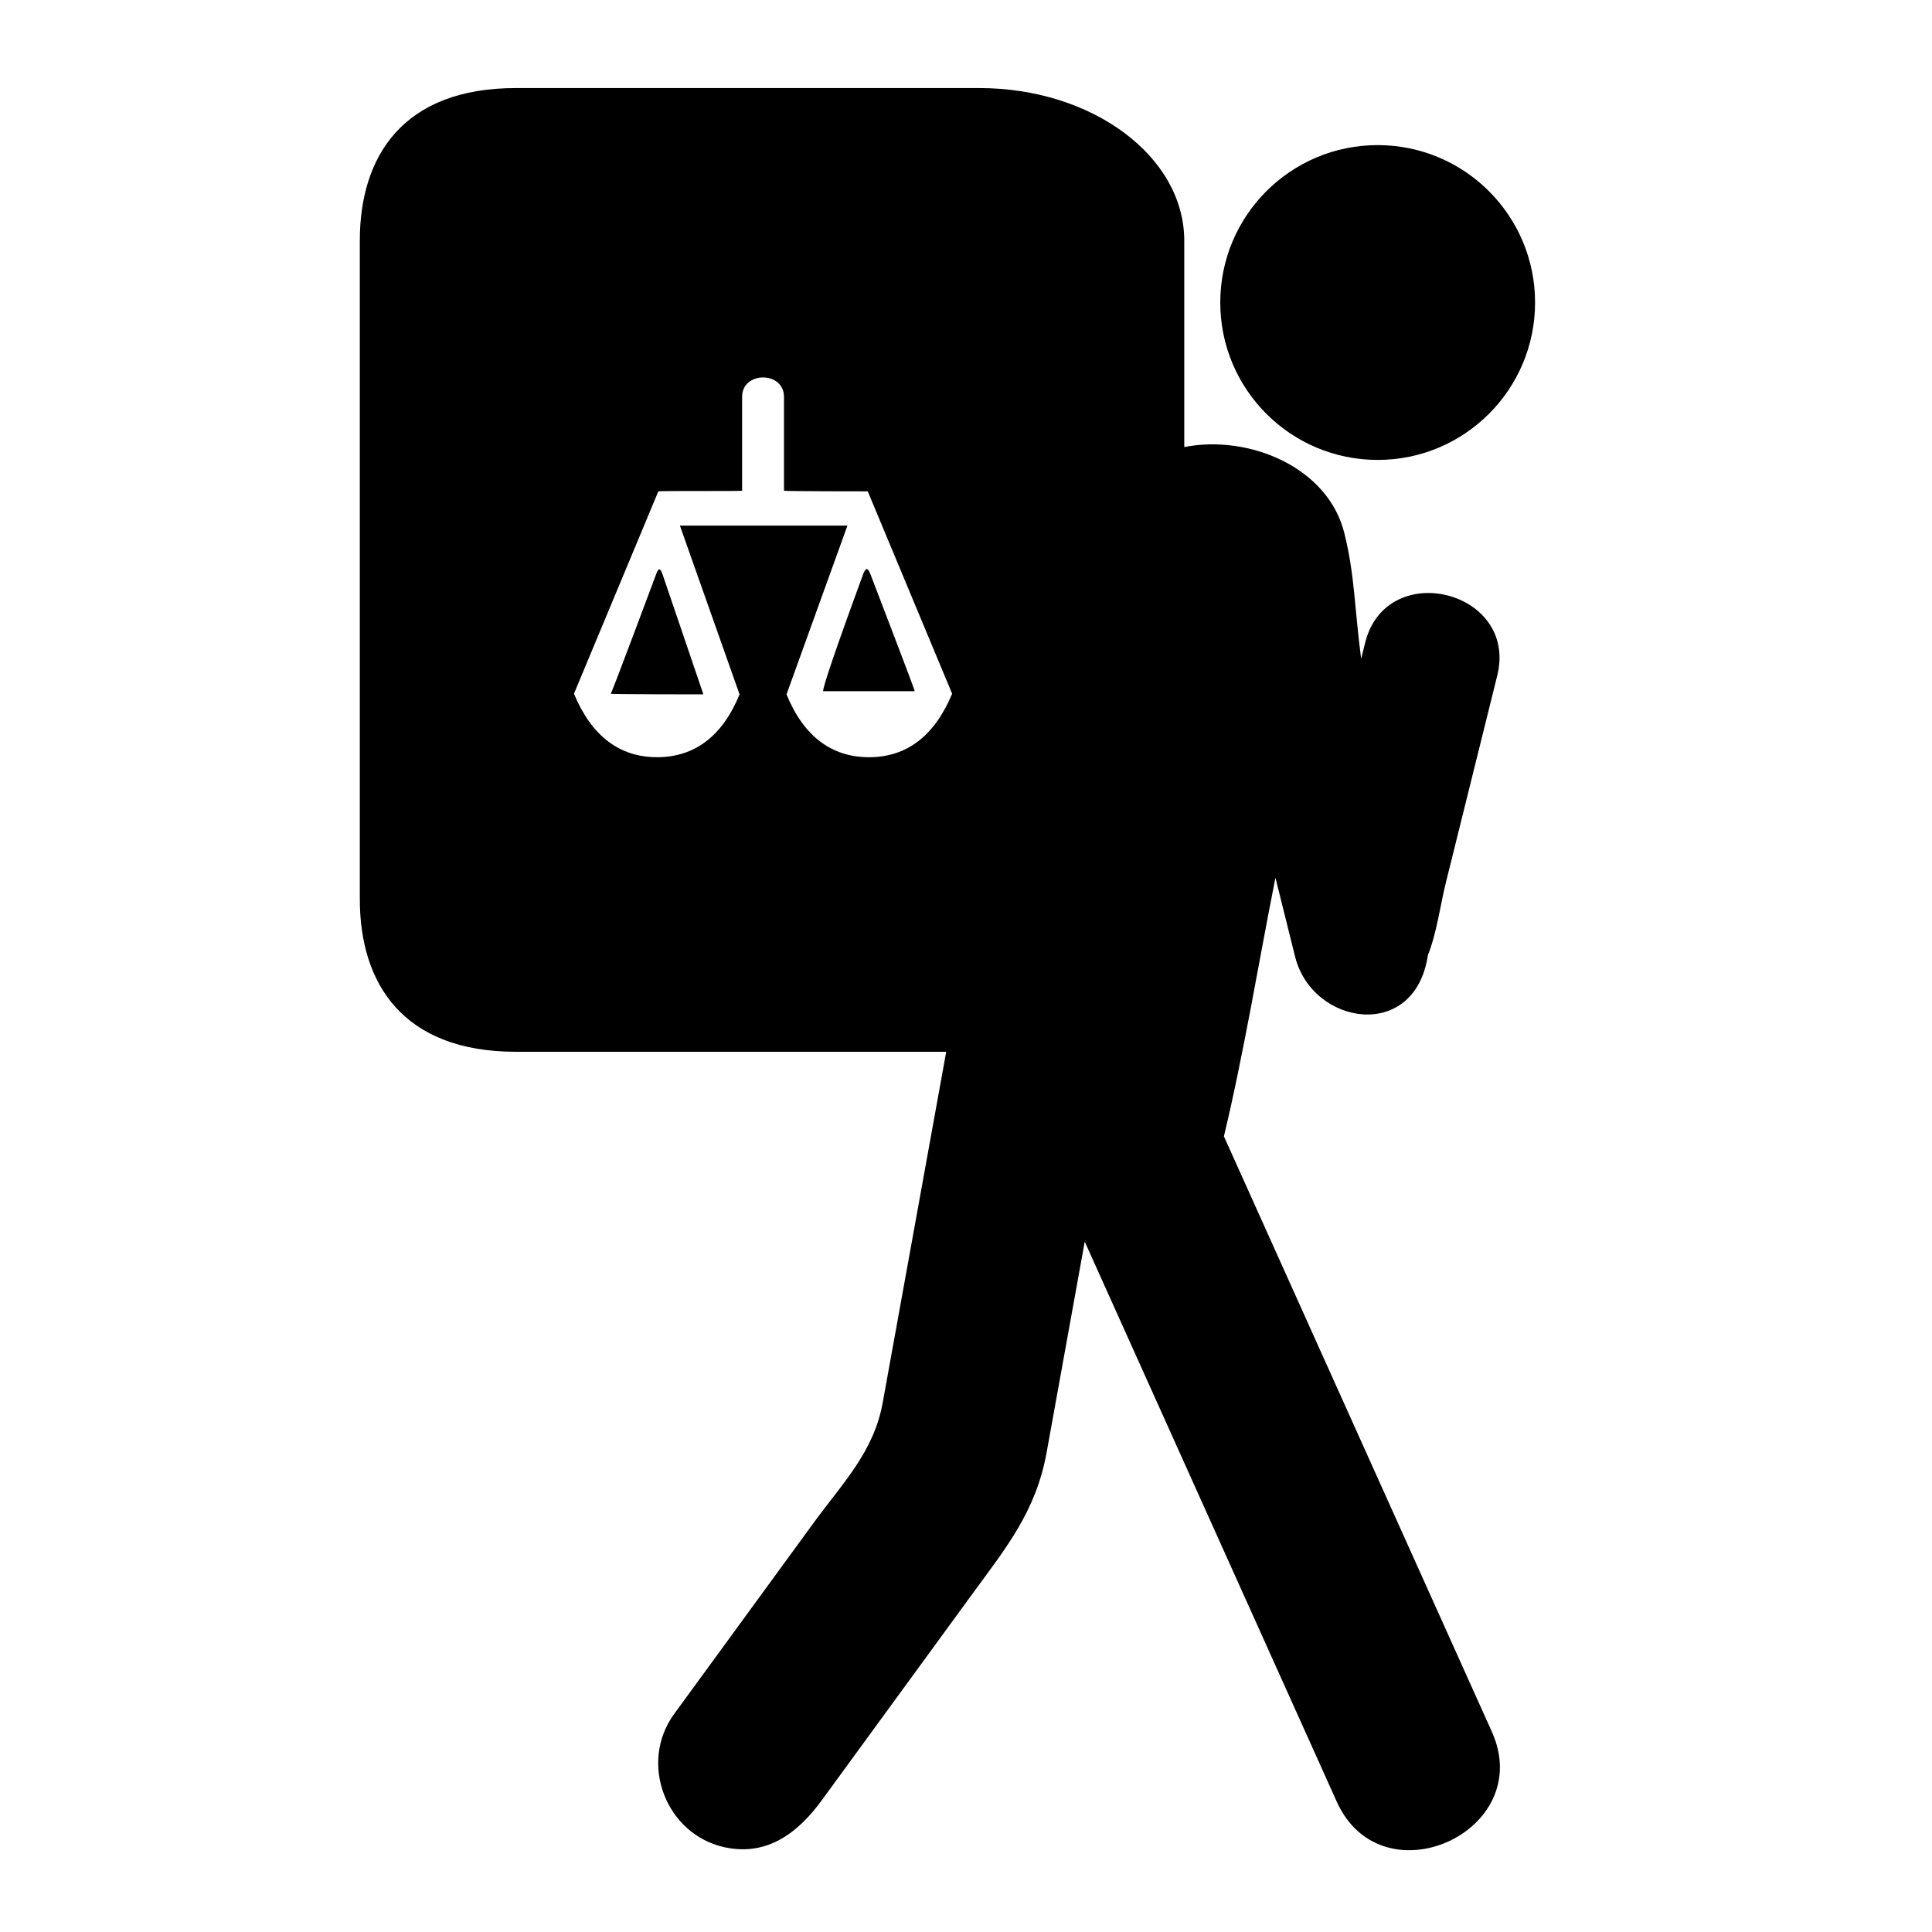
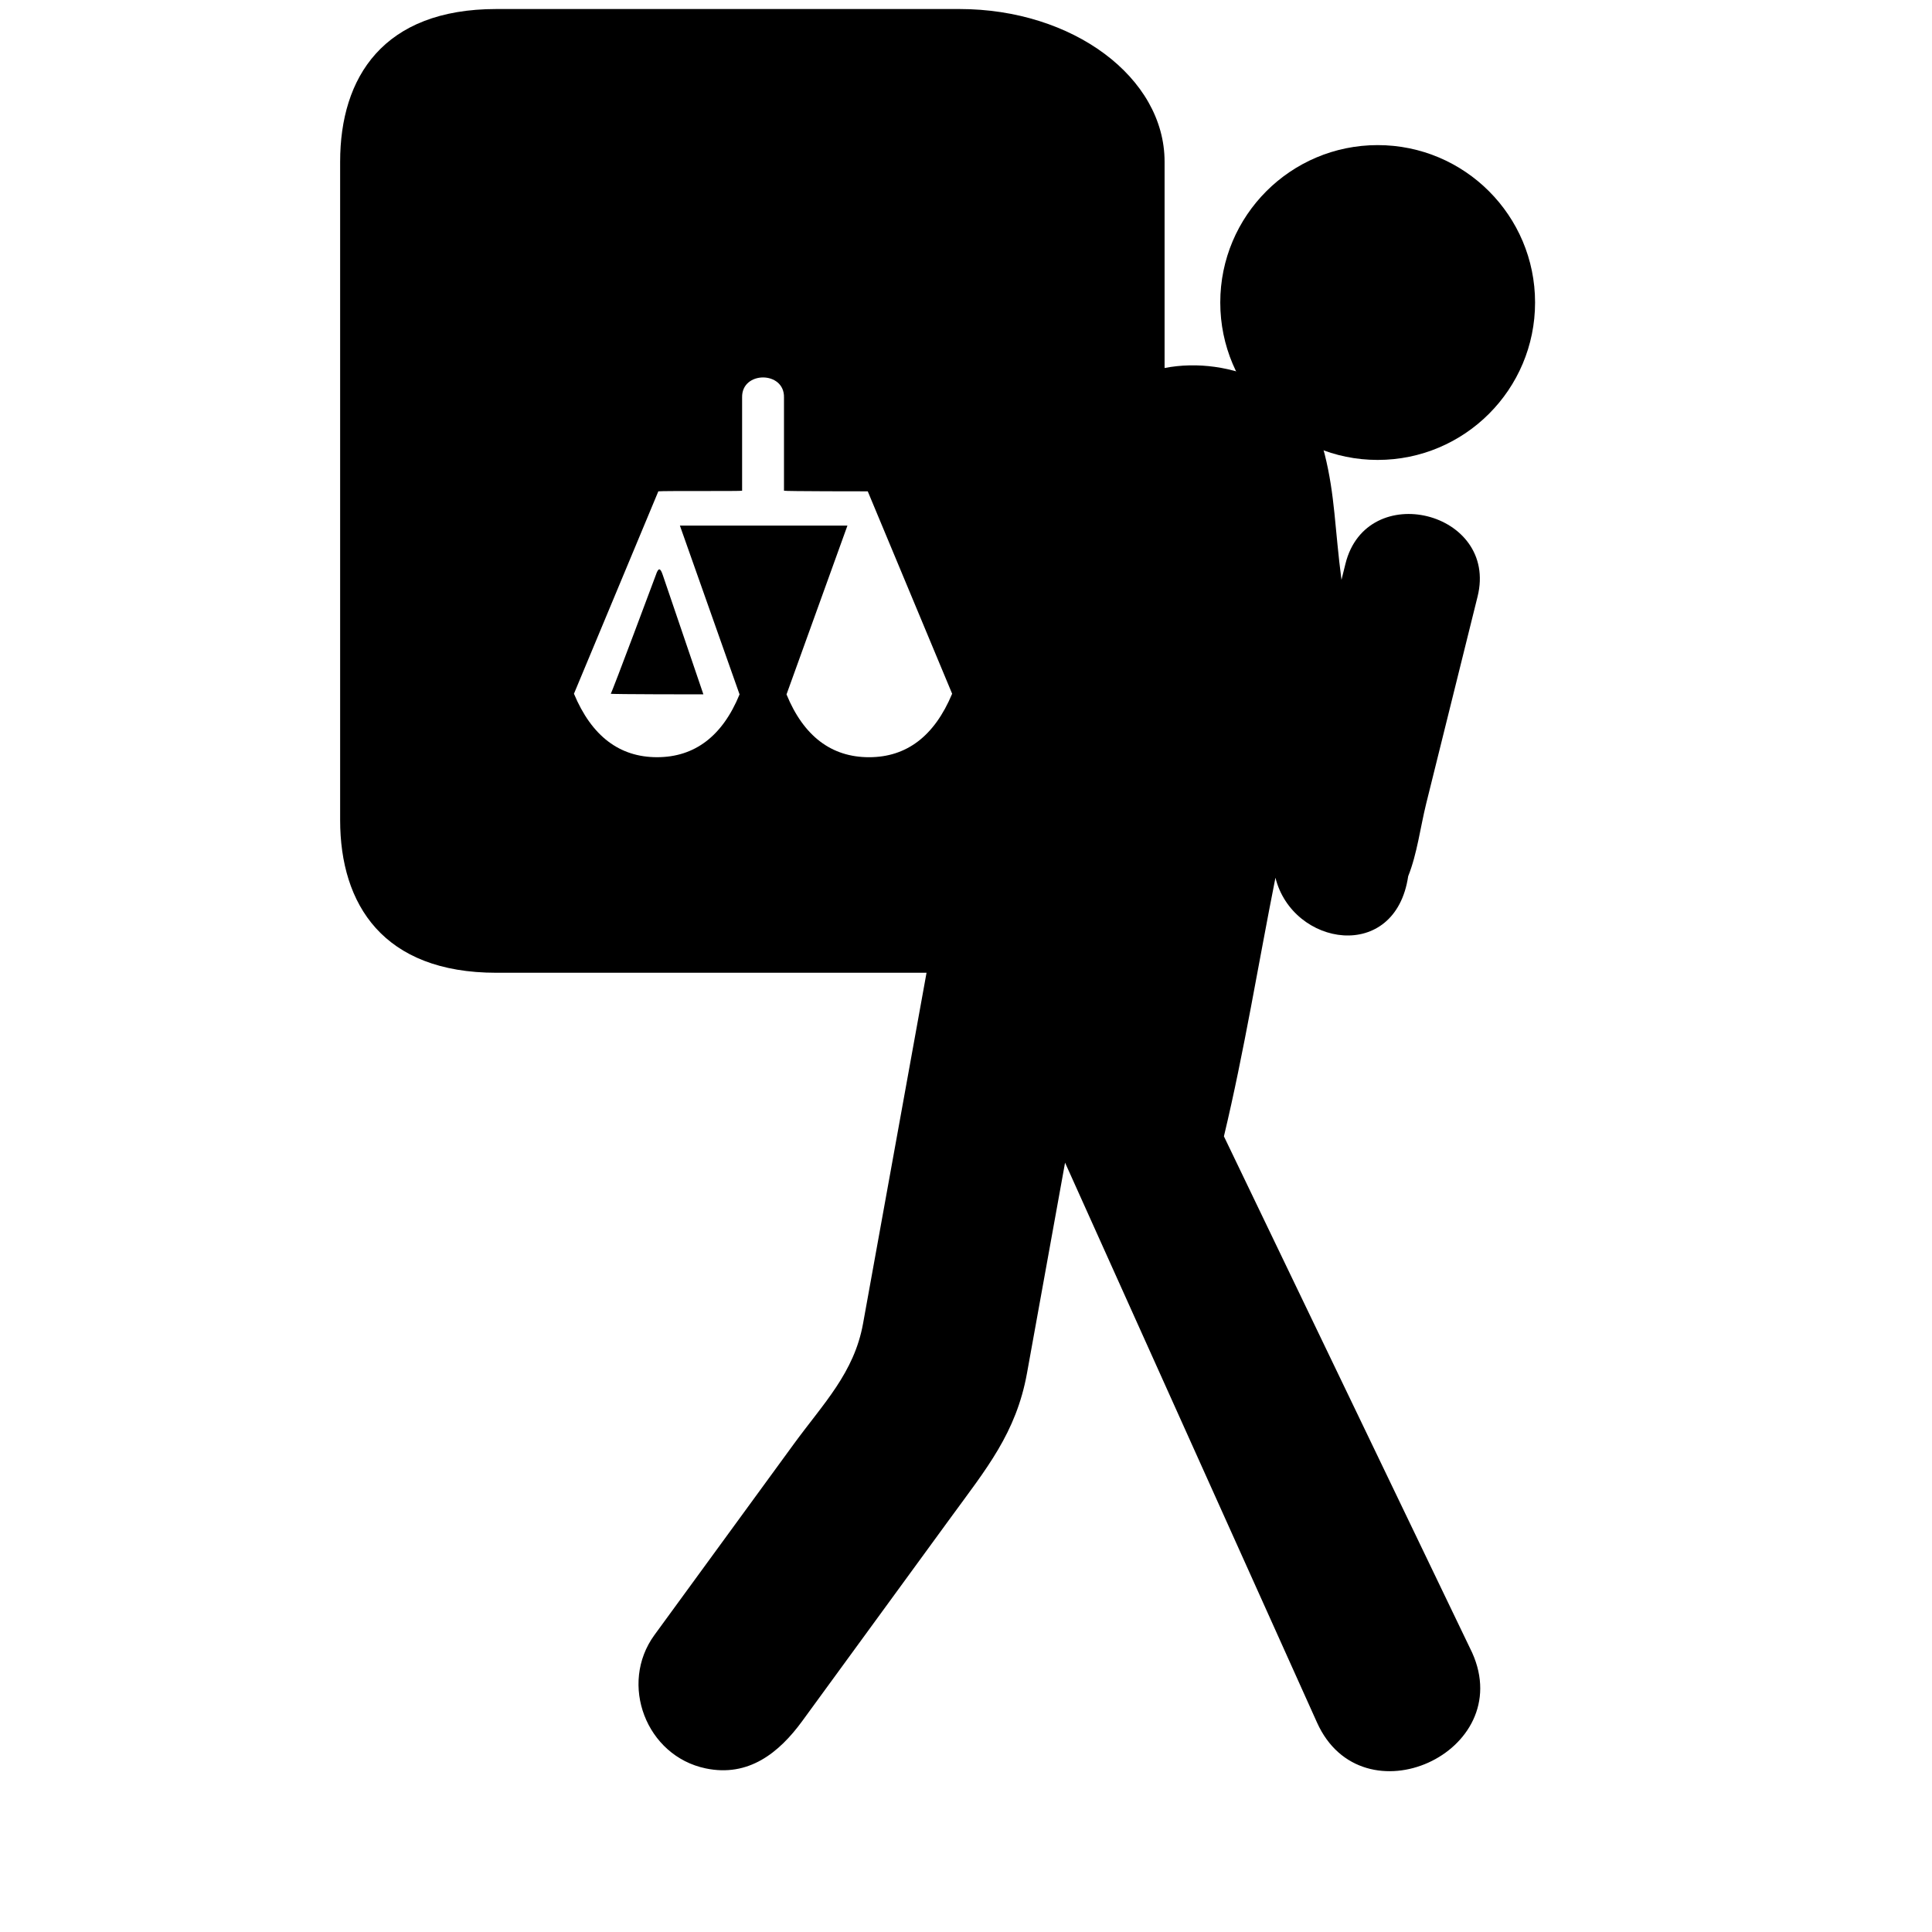
<svg xmlns="http://www.w3.org/2000/svg" fill="#000000" width="800px" height="800px" version="1.1" viewBox="144 144 512 512">
  <g>
    <path d="m550.81 224.17c0 23.039-18.676 41.715-41.715 41.715-23.035 0-41.711-18.676-41.711-41.715s18.676-41.715 41.711-41.715c23.039 0 41.715 18.676 41.715 41.715" />
-     <path d="m468.35 445.14s0.07-0.297 0 0z" />
    <path d="m317.8 296.4s-11.605 31.109-11.945 31.445c-0.164 0.168 24.383 0.168 24.551 0.168l-10.758-31.613c-0.672-2.016-1.172-2.016-1.848 0z" />
-     <path d="m468.35 445.14c5.402-22.605 9.117-45.734 13.656-68.531l5.215 20.941c4.539 18.195 31.746 22.656 35.18-0.406 2.371-5.938 3.231-13.016 4.762-19.211 4.547-18.297 9.082-36.594 13.625-54.895 5.598-22.57-29.406-31.262-35.012-8.691l-1.055 4.262c-1.793-13.688-1.688-22.254-4.473-33.383-4.312-17.336-25.137-26.121-42.406-22.758v-54.676c-0.004-22.34-24.34-40.457-54.355-40.457h-122.73c-30.016 0-41.402 18.117-41.402 40.461v174.48c0 22.344 11.387 40.461 41.402 40.461h114c-5.606 30.992-11.211 61.973-16.824 92.961-2.363 13.066-10.484 21.145-18.387 31.977-12.297 16.852-24.594 33.711-36.895 50.559-9.465 12.98-2.203 32.066 13.59 35.355 11.324 2.359 19.418-4.102 25.59-12.566 13.121-17.98 26.238-35.957 39.359-53.934 9.387-12.875 17.312-22.363 20.188-38.238 3.359-18.598 6.727-37.191 10.09-55.789l66.773 148.38c11.945 26.555 53.004 7.934 41.117-18.512zm-94.051-100.47c-9.922 0-17.32-5.543-21.863-16.645l16.141-44.73-44.395-0.004 15.809 44.73c-4.539 11.098-11.941 16.645-21.859 16.645-9.922 0-17.32-5.543-22.027-16.816l22.363-53.641c1.348-0.164 22.199 0 22.199-0.164v-24.719c-0.164-7.066 11.266-7.066 11.098 0v24.719c0 0.164 22.027 0.164 22.199 0.164l22.363 53.641c-4.715 11.273-12.109 16.824-22.027 16.82z" />
-     <path d="m372.78 296.07c-7.231 19.672-11.098 31.105-10.594 31.105h24.215c0-0.164-0.16-0.84-11.766-31.105-0.676-1.684-1.18-1.684-1.855 0z" />
+     <path d="m468.35 445.14c5.402-22.605 9.117-45.734 13.656-68.531c4.539 18.195 31.746 22.656 35.18-0.406 2.371-5.938 3.231-13.016 4.762-19.211 4.547-18.297 9.082-36.594 13.625-54.895 5.598-22.57-29.406-31.262-35.012-8.691l-1.055 4.262c-1.793-13.688-1.688-22.254-4.473-33.383-4.312-17.336-25.137-26.121-42.406-22.758v-54.676c-0.004-22.34-24.34-40.457-54.355-40.457h-122.73c-30.016 0-41.402 18.117-41.402 40.461v174.48c0 22.344 11.387 40.461 41.402 40.461h114c-5.606 30.992-11.211 61.973-16.824 92.961-2.363 13.066-10.484 21.145-18.387 31.977-12.297 16.852-24.594 33.711-36.895 50.559-9.465 12.98-2.203 32.066 13.59 35.355 11.324 2.359 19.418-4.102 25.59-12.566 13.121-17.98 26.238-35.957 39.359-53.934 9.387-12.875 17.312-22.363 20.188-38.238 3.359-18.598 6.727-37.191 10.09-55.789l66.773 148.38c11.945 26.555 53.004 7.934 41.117-18.512zm-94.051-100.47c-9.922 0-17.32-5.543-21.863-16.645l16.141-44.73-44.395-0.004 15.809 44.73c-4.539 11.098-11.941 16.645-21.859 16.645-9.922 0-17.32-5.543-22.027-16.816l22.363-53.641c1.348-0.164 22.199 0 22.199-0.164v-24.719c-0.164-7.066 11.266-7.066 11.098 0v24.719c0 0.164 22.027 0.164 22.199 0.164l22.363 53.641c-4.715 11.273-12.109 16.824-22.027 16.82z" />
  </g>
</svg>